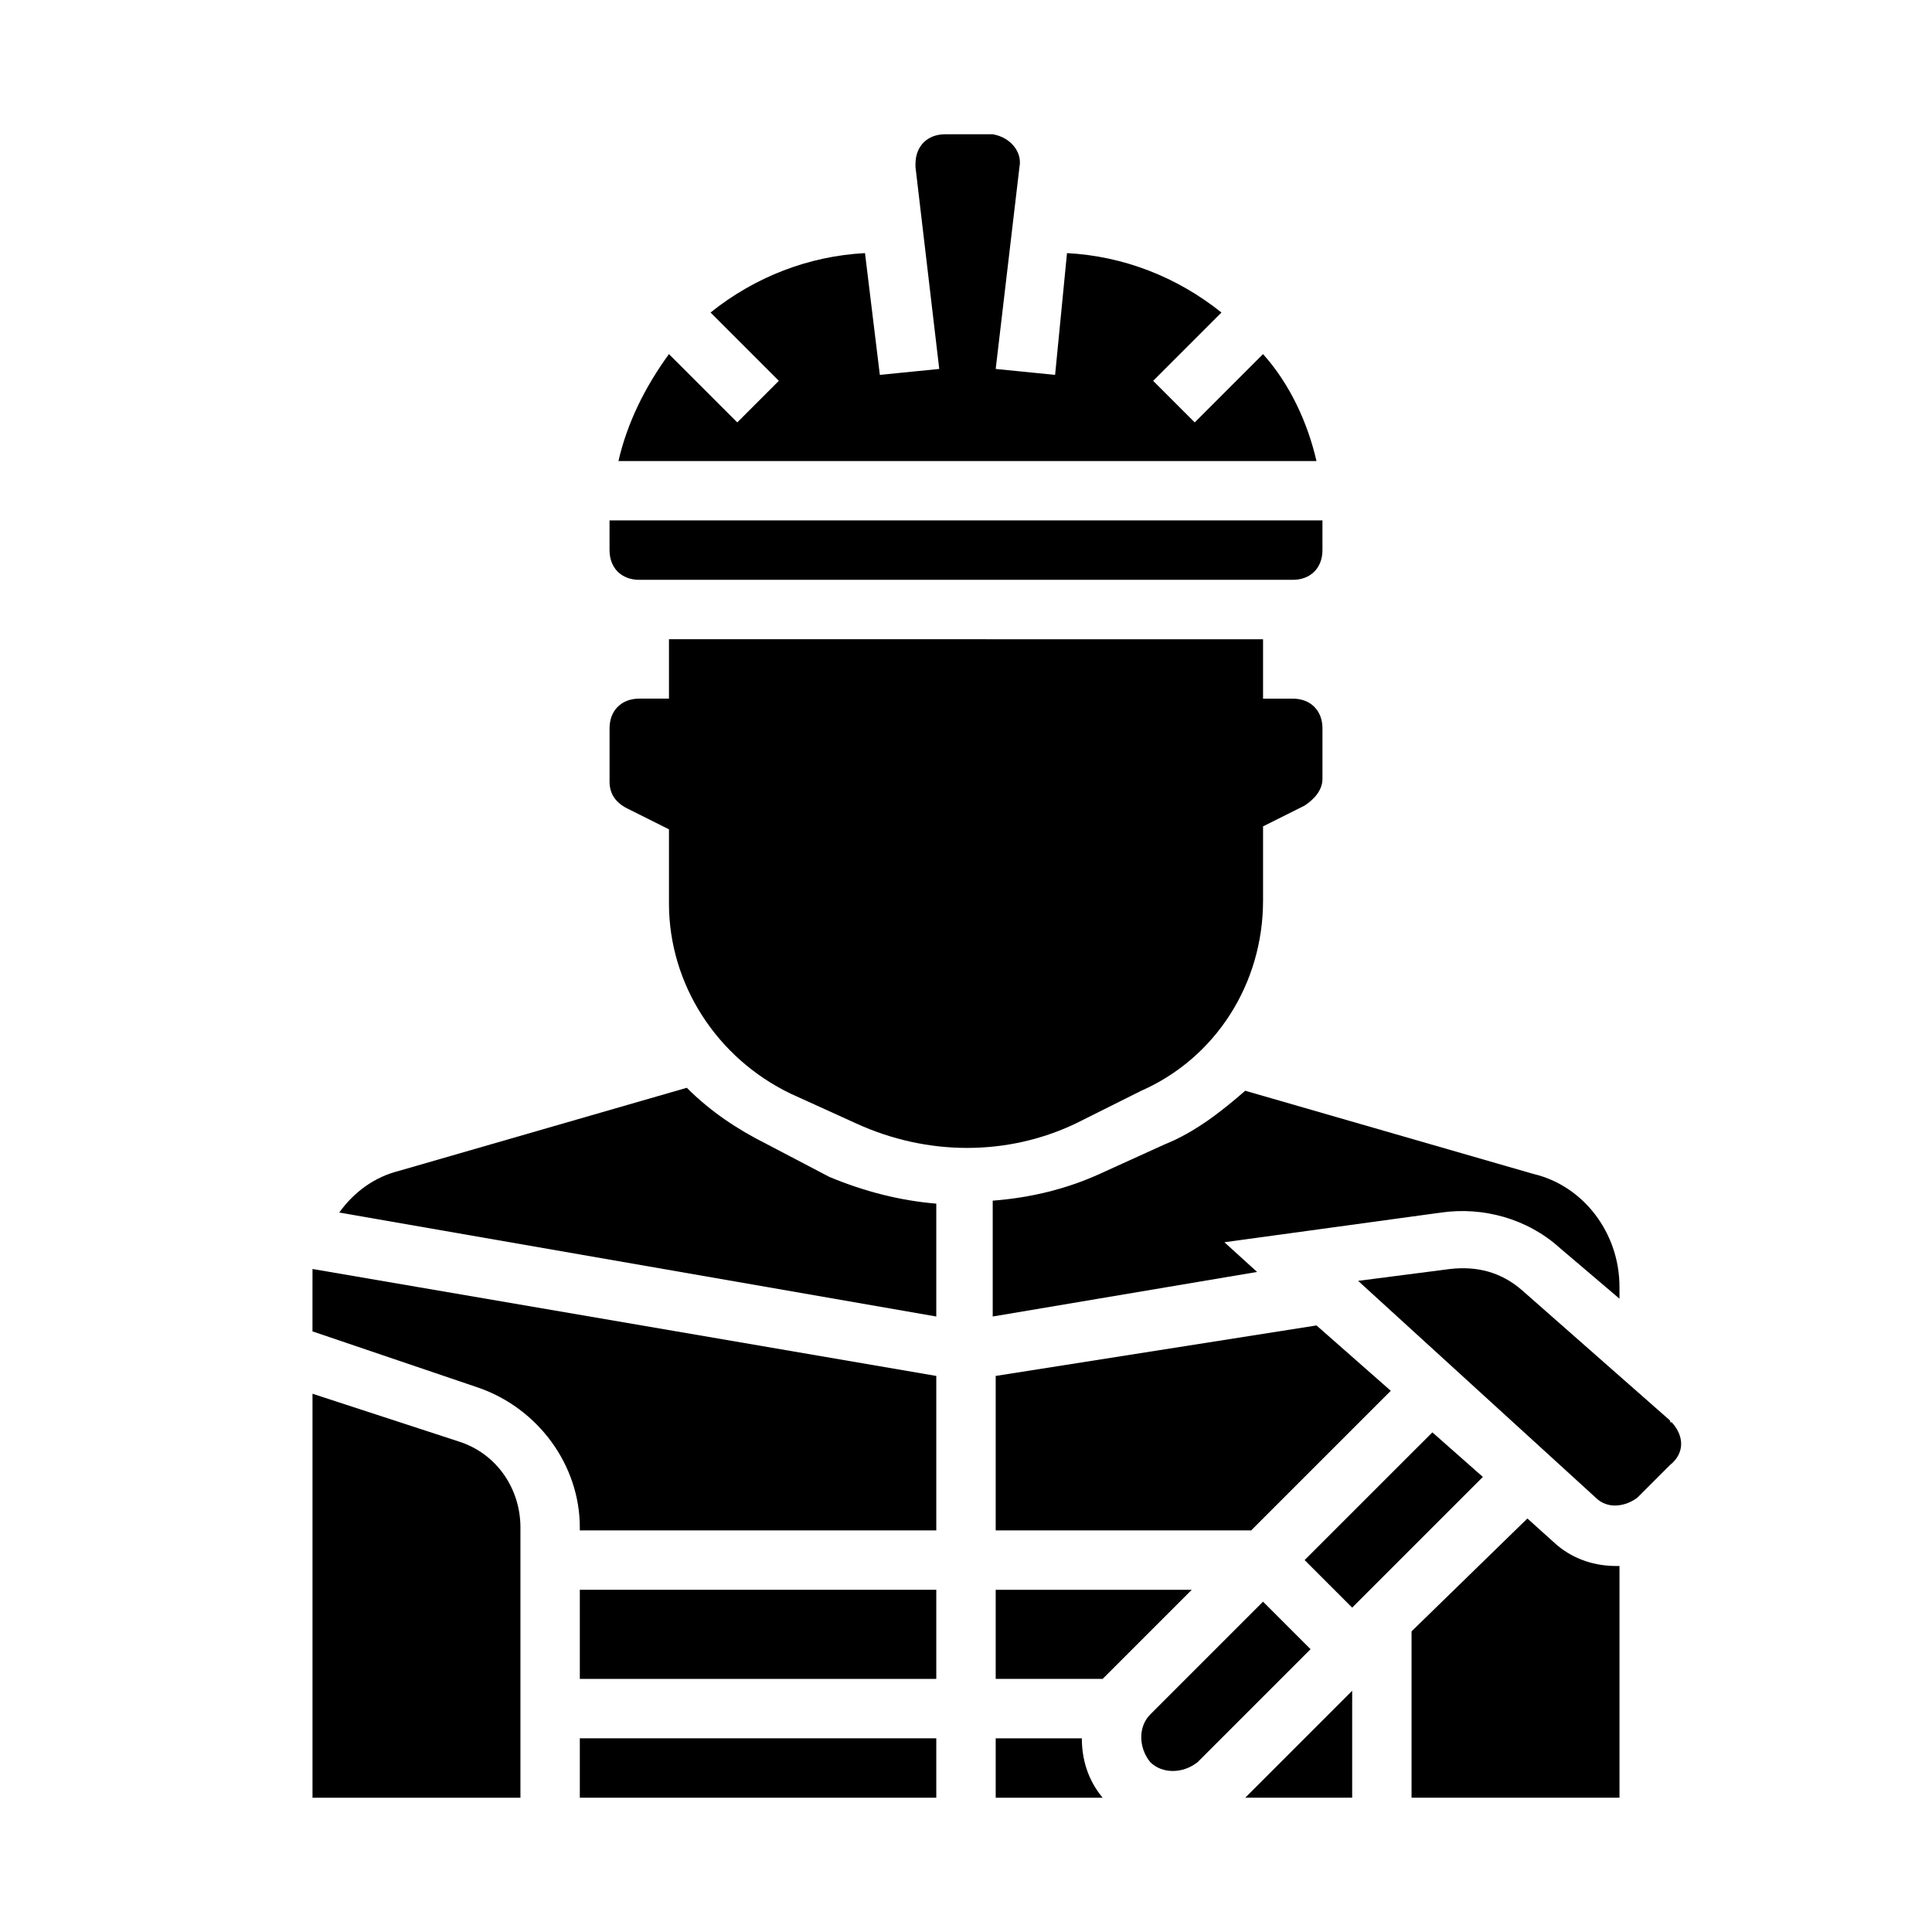
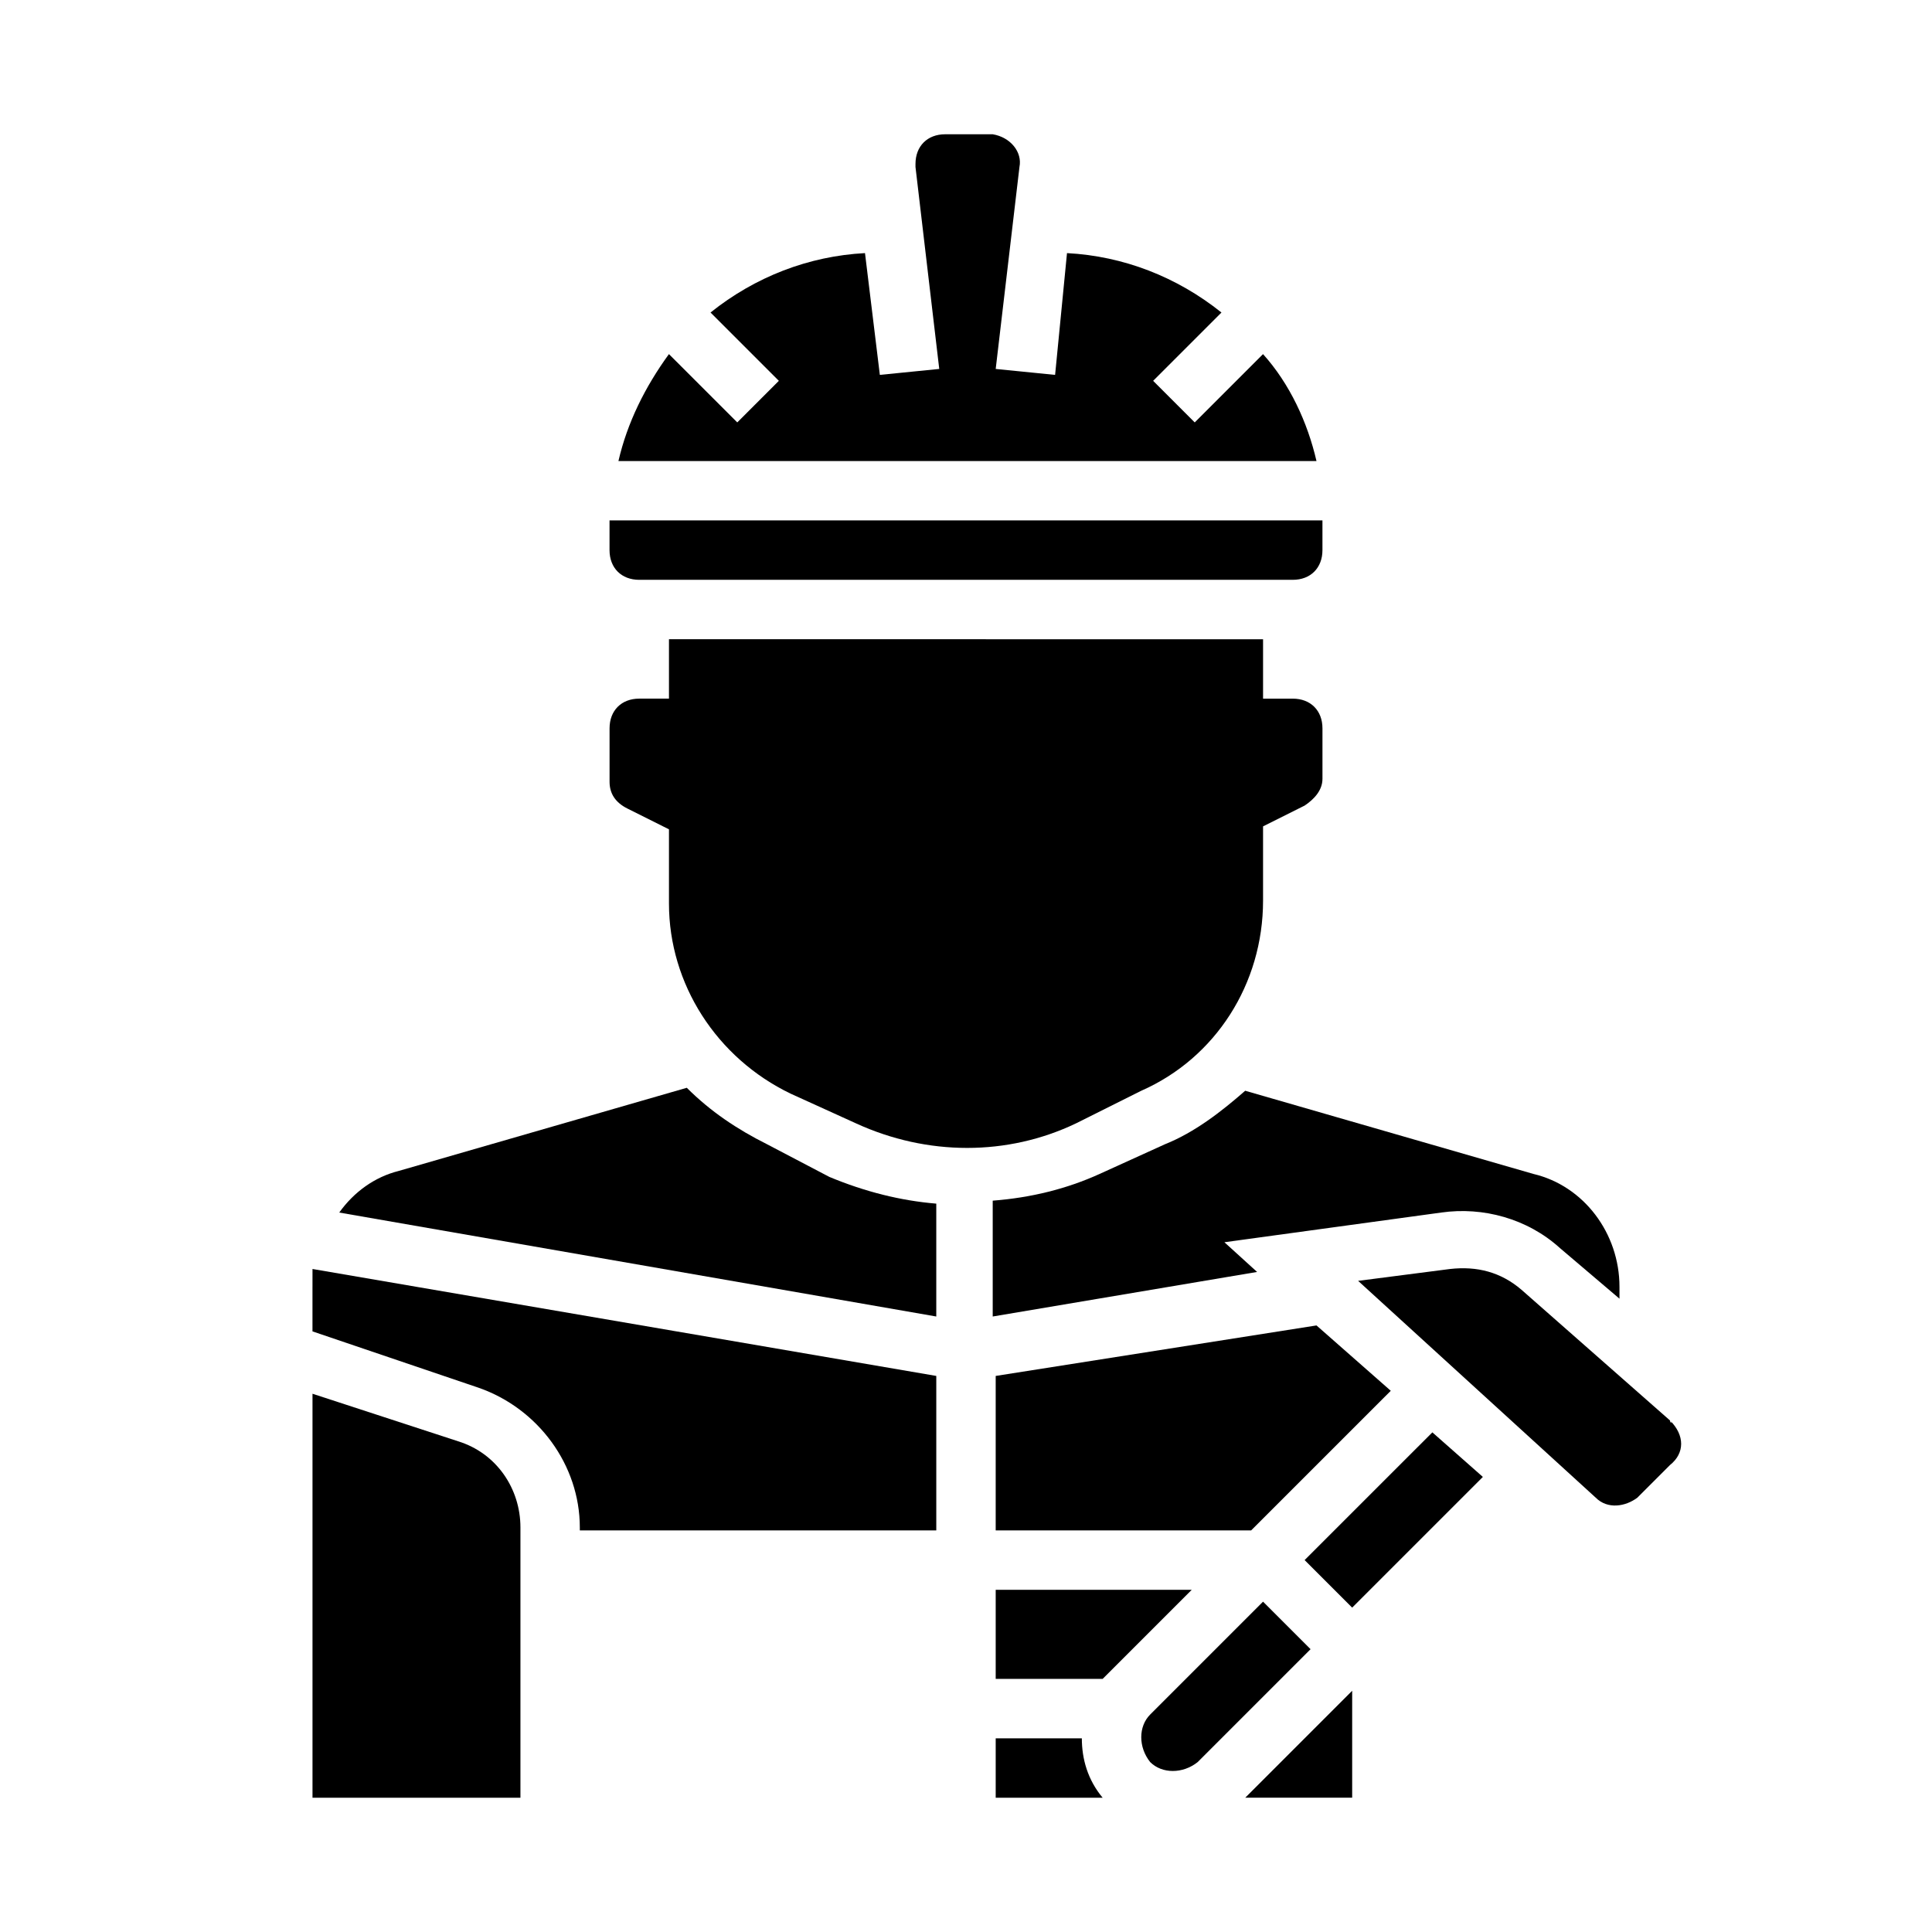
<svg xmlns="http://www.w3.org/2000/svg" fill="#000000" width="800px" height="800px" version="1.1" viewBox="144 144 512 512">
  <g>
    <path d="m452.74 447.23-17.32 7.871c-8.66 3.938-18.105 6.297-28.34 7.086v30.699l70.062-11.809-8.66-7.871 57.465-7.871c11.02-1.574 22.828 1.574 31.488 9.445l15.742 13.383v-3.148c0-14.168-9.445-26.766-22.828-29.914l-76.359-22.043c-6.293 5.512-13.379 11.023-21.25 14.172z" />
    <path d="m226.81 485.02v11.809l44.082 14.957c15.742 5.512 26.766 20.469 26.766 37l0.004 0.785h94.465v-40.934l-165.31-28.34c-0.004 1.574-0.004 3.148-0.004 4.723z" />
    <path d="m446.45 433.06c19.68-8.66 32.273-28.34 32.273-50.383v-19.68l11.02-5.512c2.363-1.574 4.723-3.938 4.723-7.086v-13.379c0-4.723-3.148-7.871-7.871-7.871h-7.871v-15.742l-157.44-0.004v15.742h-7.871c-4.723 0-7.871 3.148-7.871 7.871v14.168c0 3.148 1.574 5.512 4.723 7.086l11.02 5.512v19.68c0 21.254 12.594 40.934 32.273 50.383l17.32 7.871c18.895 8.66 40.148 8.66 58.254 0z" />
    <path d="m407.87 565.31v23.617h28.34c0.789-0.789 0.789-0.789 1.574-1.574l22.043-22.043z" />
    <path d="m478.72 568.46-29.914 29.914c-3.148 3.148-3.148 8.66 0 12.594 3.148 3.148 8.66 3.148 12.594 0l29.914-29.914z" />
-     <path d="m297.66 565.31h94.465v23.617h-94.465z" />
-     <path d="m297.66 604.67h94.465v15.742h-94.465z" />
    <path d="m407.87 604.67v15.742h28.34c-3.938-4.723-5.512-10.234-5.512-15.742z" />
    <path d="m502.34 620.41v-28.34l-28.34 28.34z" />
    <path d="m523.59 523.59-33.852 33.848 12.598 12.598 34.637-34.637z" />
    <path d="m407.87 549.57h67.699l37-36.996-19.684-17.32-85.016 13.383z" />
    <path d="m313.41 297.66h173.18c4.723 0 7.871-3.148 7.871-7.871v-7.871l-188.93-0.004v7.871c0 4.723 3.148 7.875 7.871 7.875z" />
    <path d="m478.72 237.84-18.105 18.105-11.02-11.02 18.105-18.105c-11.809-9.445-25.977-14.957-40.934-15.742l-3.152 32.27-15.742-1.574 6.297-53.531c0.789-3.938-2.363-7.871-7.086-8.66h-0.789-11.809c-4.723 0-7.871 3.148-7.871 7.871v0.789l6.297 53.531-15.742 1.574-3.934-32.273c-14.957 0.789-29.125 6.297-40.934 15.742l18.105 18.105-11.02 11.02-18.109-18.102c-6.297 8.66-11.02 18.105-13.383 28.34h184.99c-2.359-10.234-7.082-20.469-14.168-28.34z" />
    <path d="m347.26 447.23c-7.871-3.938-14.957-8.66-21.254-14.957l-76.359 22.043c-6.297 1.574-11.809 5.512-15.742 11.02l158.22 27.551v-29.91c-9.445-0.789-18.895-3.148-28.34-7.086z" />
    <path d="m265.39 525.95-38.574-12.594v107.06h55.105v-71.637c0-10.23-6.297-19.676-16.531-22.828z" />
-     <path d="m556.65 553.5-7.871-7.086-30.703 29.914v44.082h55.105v-61.402h-0.789c-5.508 0-11.02-1.574-15.742-5.508z" />
    <path d="m586.57 520.44-39.359-34.637c-5.512-4.723-11.809-6.297-18.895-5.512l-24.402 3.148 62.977 57.465c3.148 3.148 7.871 2.363 11.02 0l8.66-8.66c3.934-3.144 3.934-7.871 0-11.805 0.785 0.785 0 0.785 0 0z" />
  </g>
</svg>